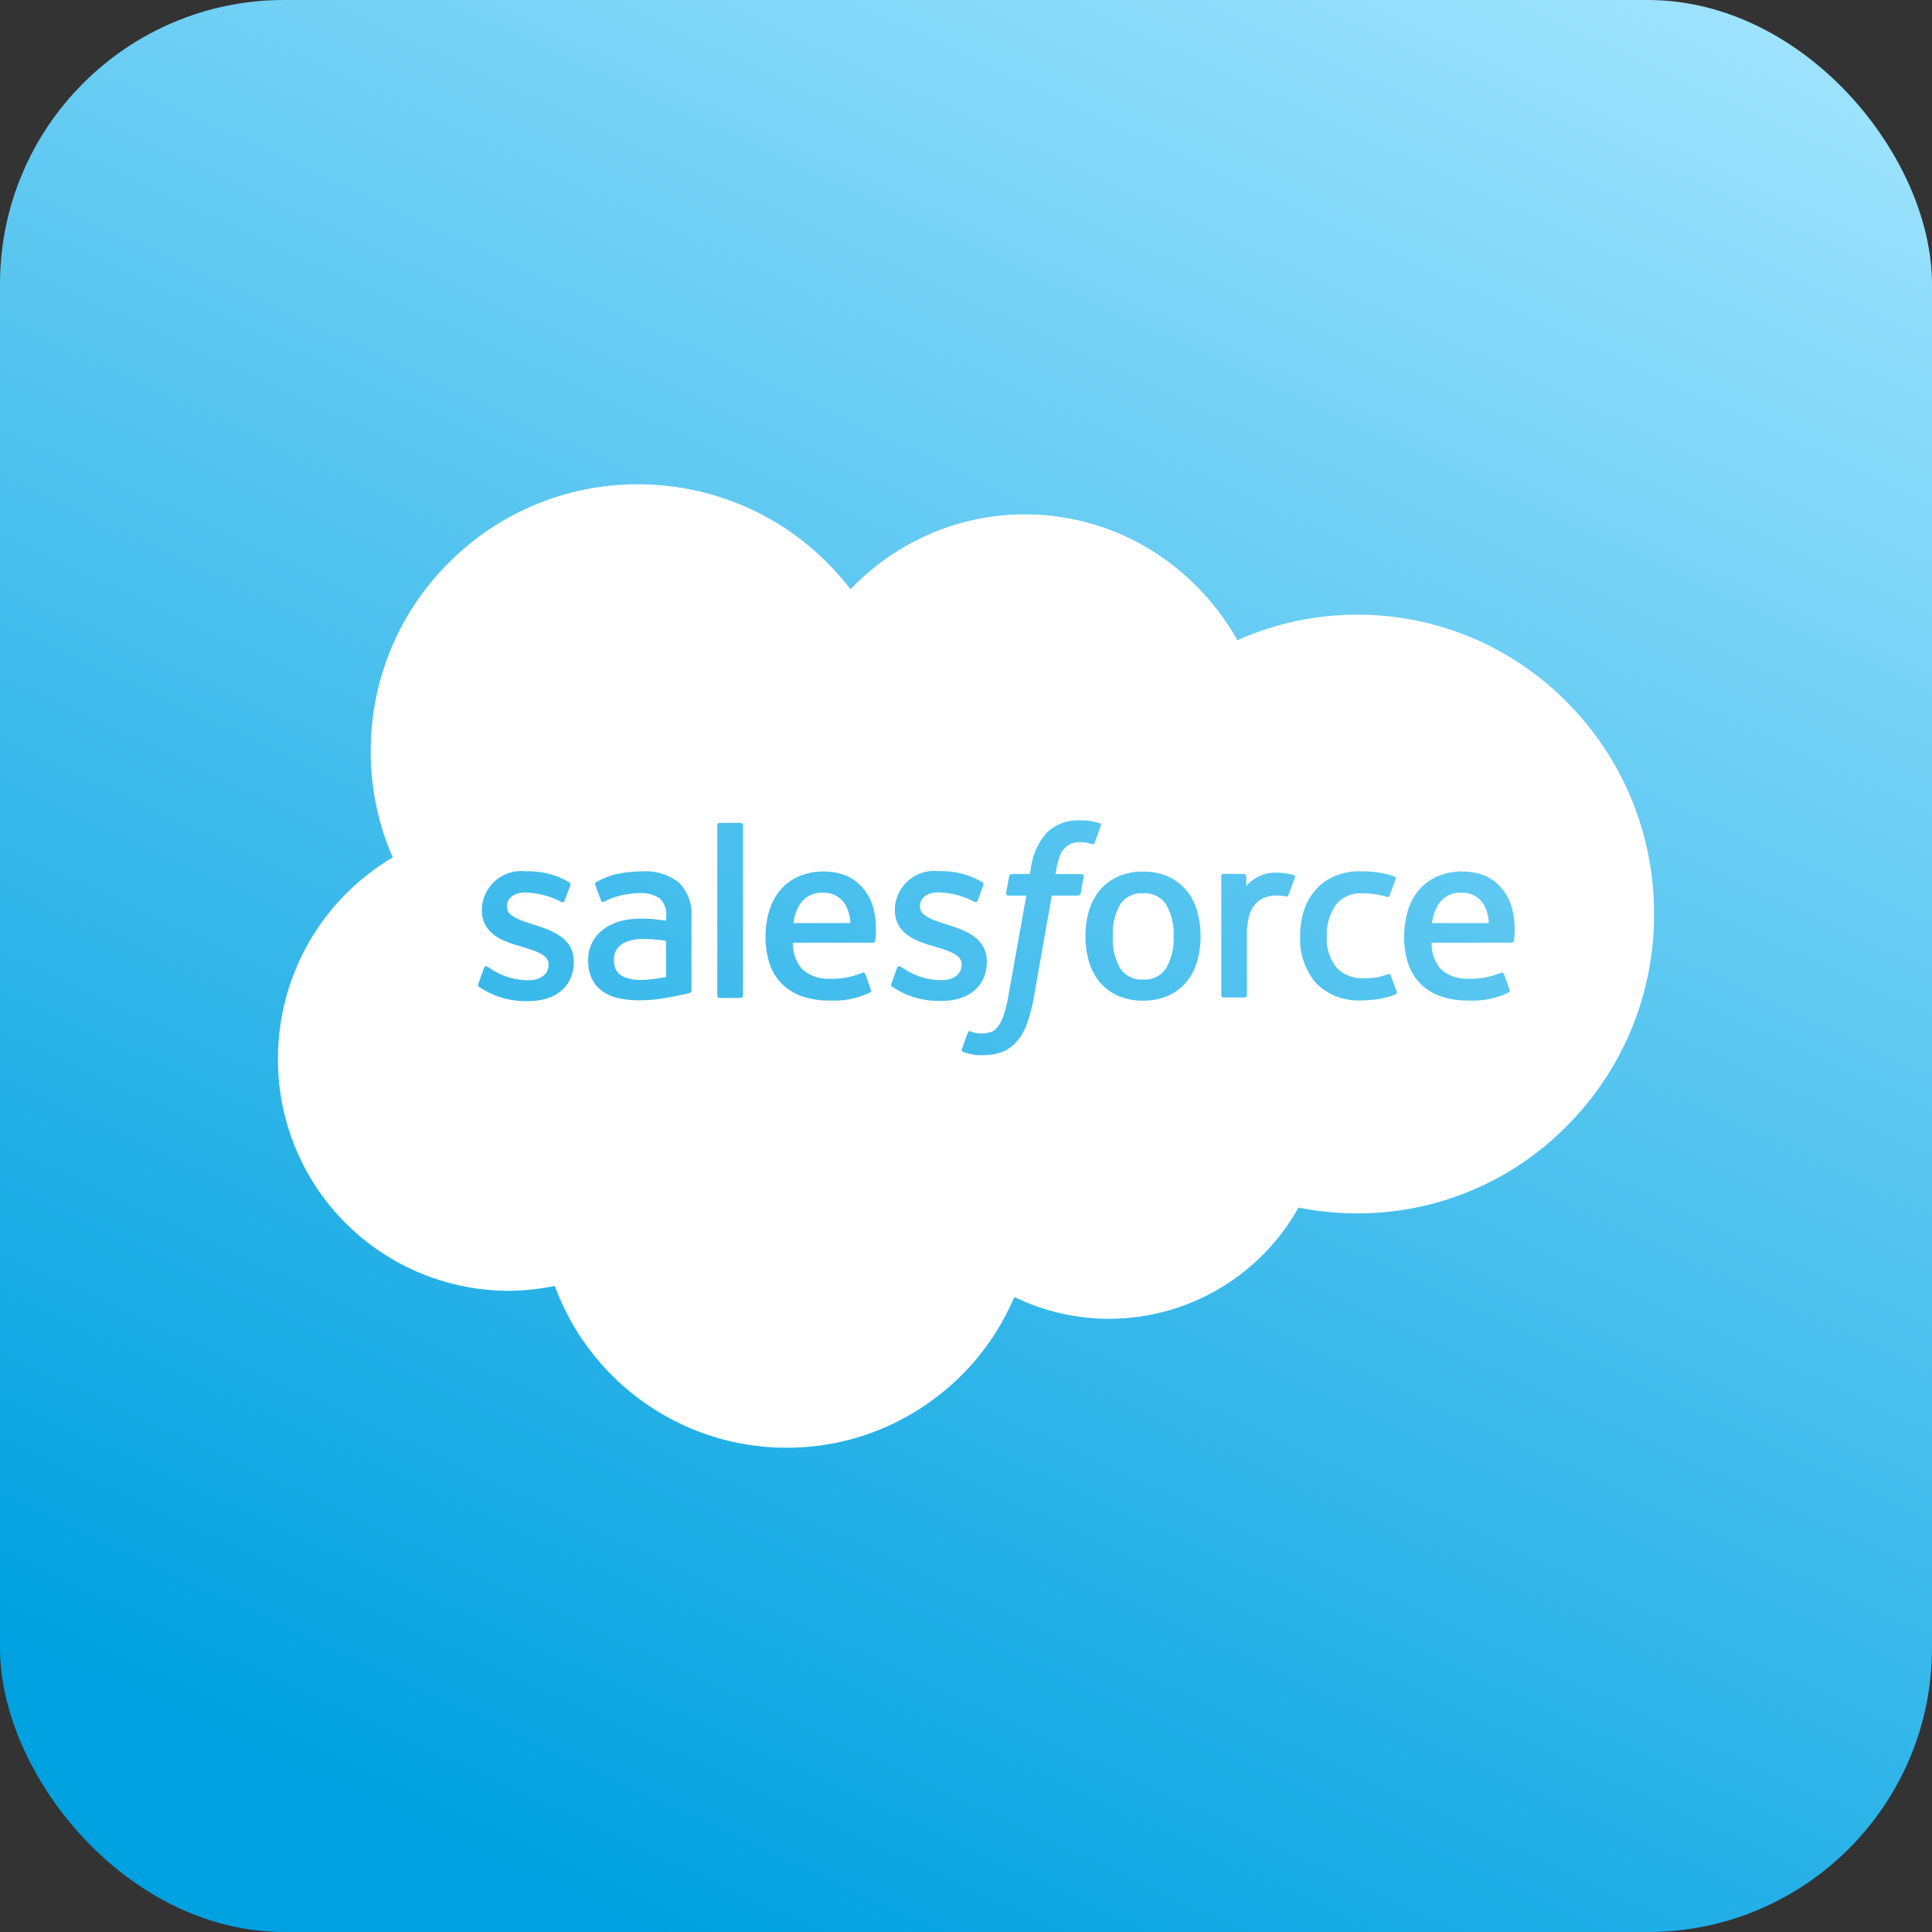
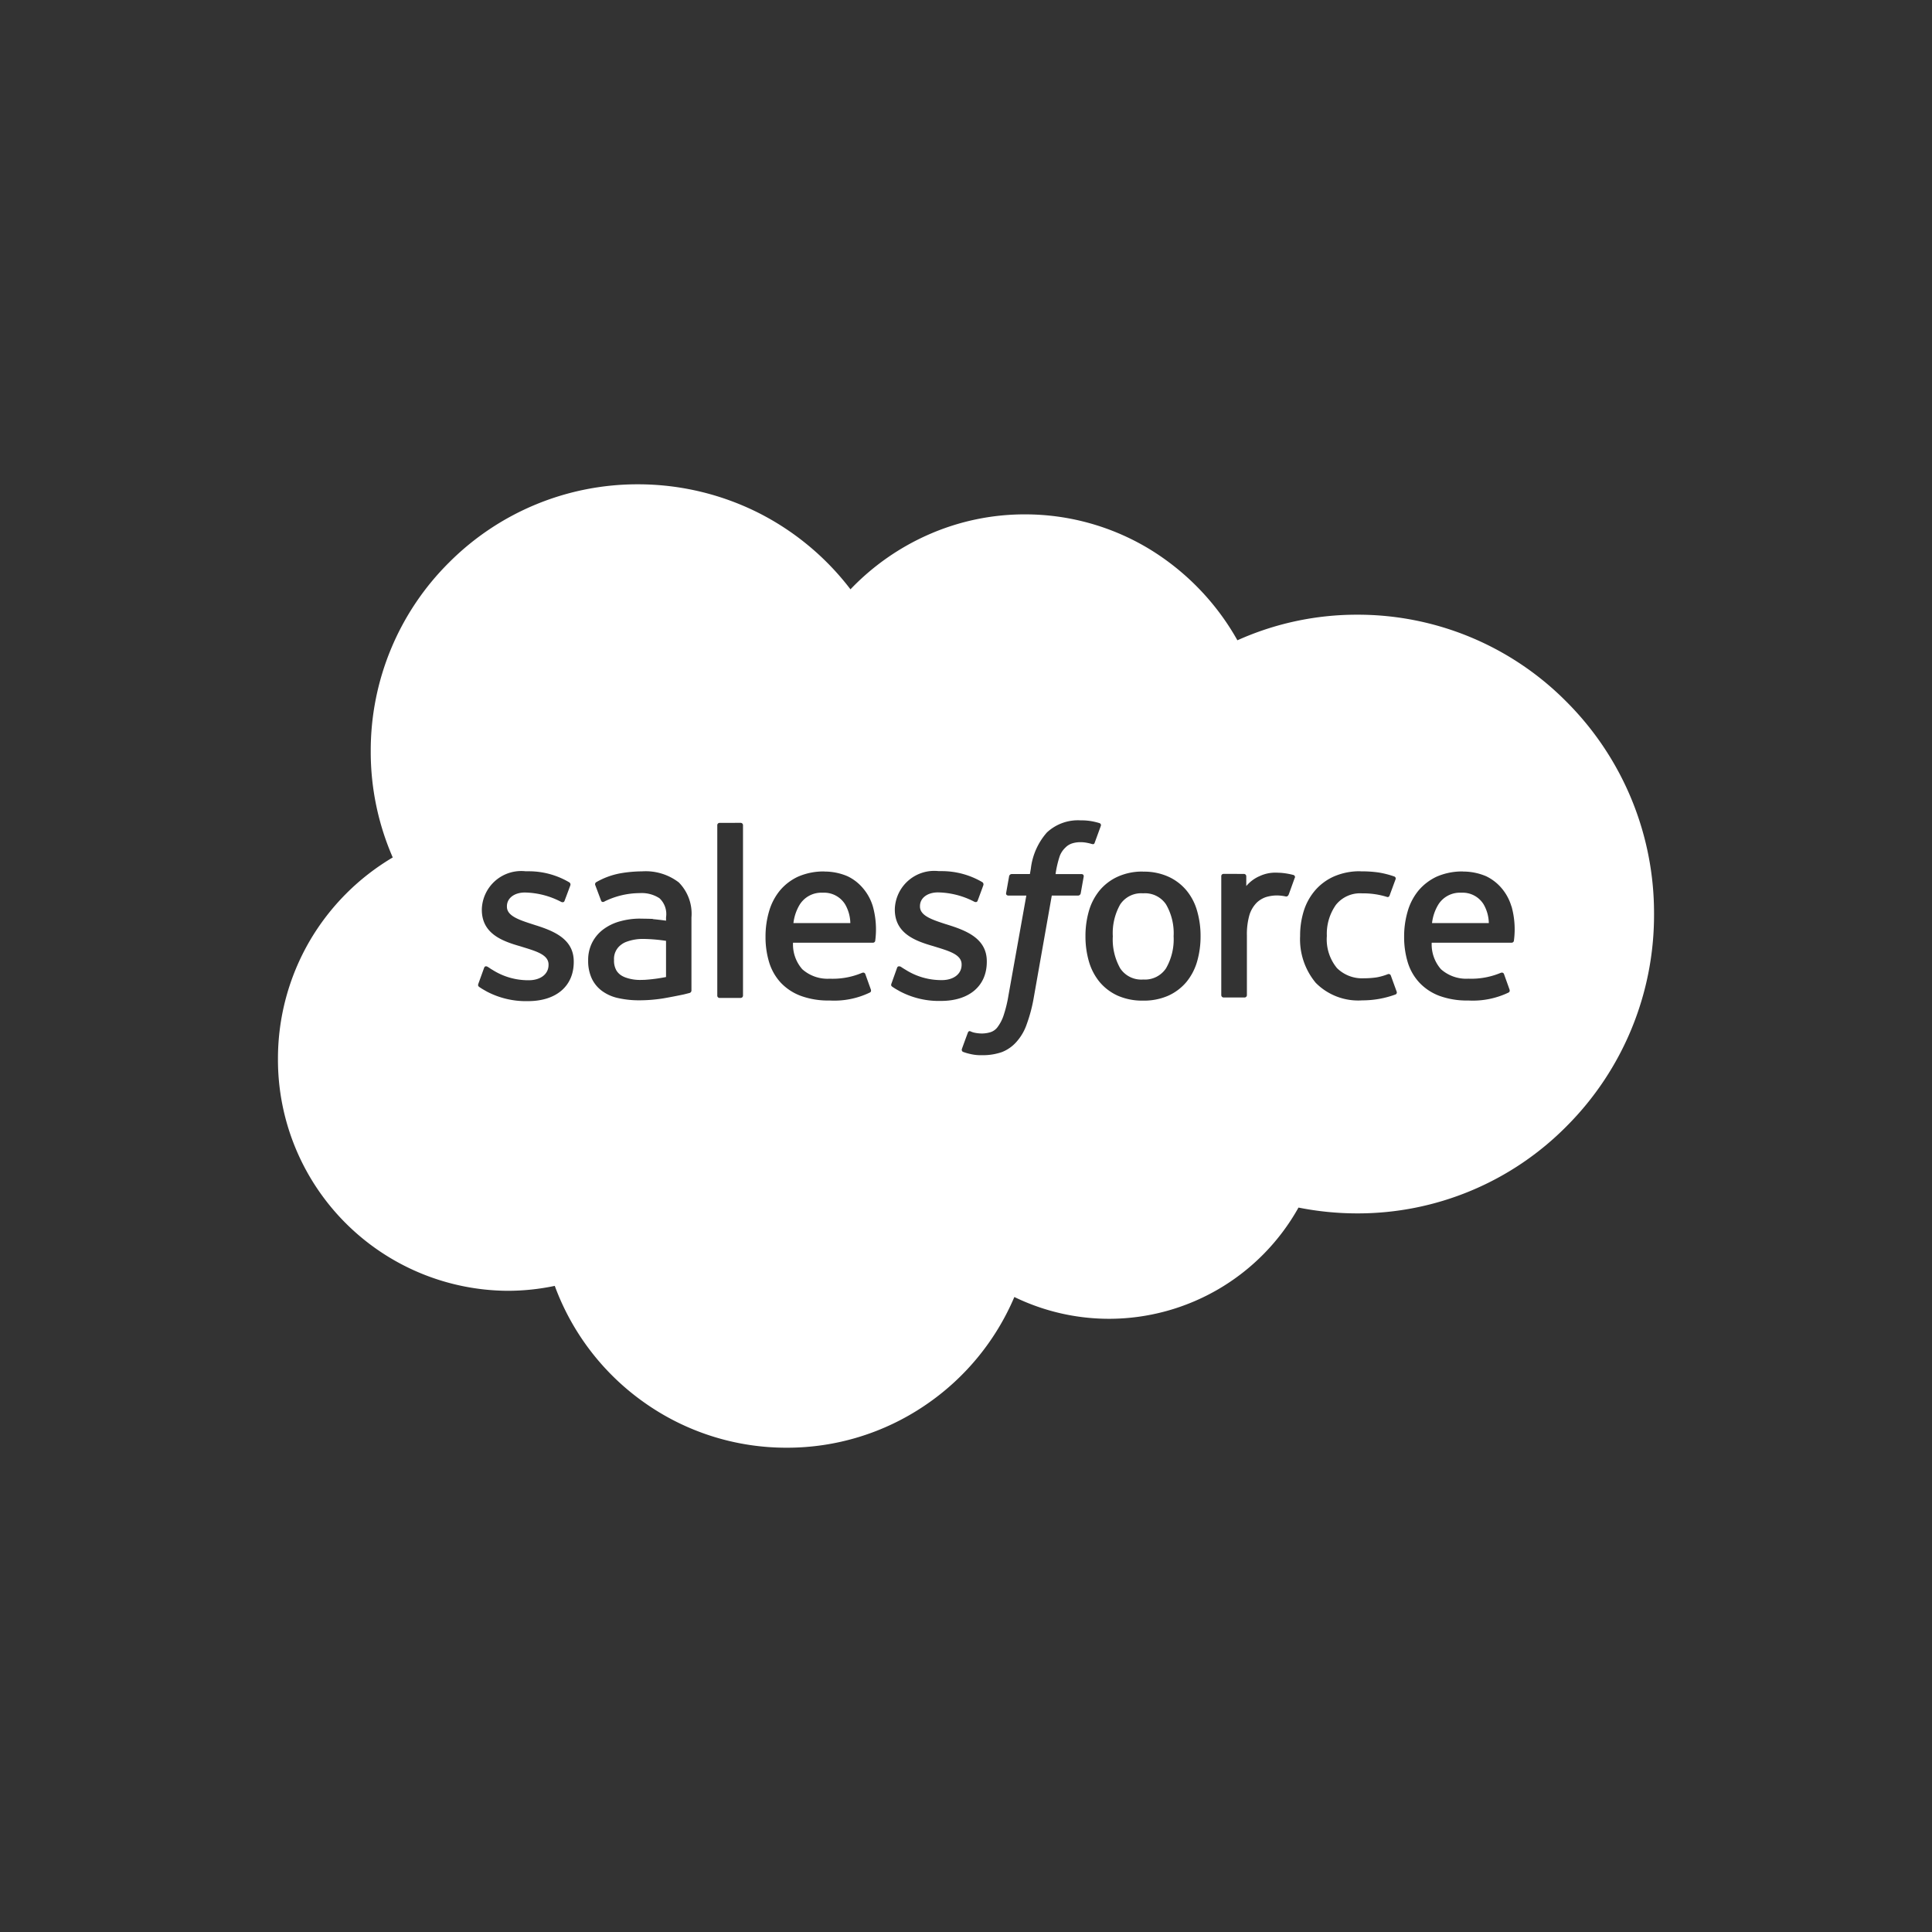
<svg xmlns="http://www.w3.org/2000/svg" width="102" height="102" viewBox="0 0 102 102">
  <rect x="0" y="0" width="102" height="102" fill="#333333" stroke="none" />
  <defs>
    <linearGradient id="linear-gradient" x1="0.5" y1="1.076" x2="1" gradientUnits="objectBoundingBox">
      <stop offset="0" stop-color="#00a1e0" />
      <stop offset="1" stop-color="#a5e6ff" />
    </linearGradient>
  </defs>
  <g id="Salesforce" transform="translate(-307 -2244)">
-     <rect id="Rectangle_9356" data-name="Rectangle 9356" width="102" height="102" rx="15" transform="translate(307 2244)" fill="url(#linear-gradient)" />
    <path id="Exclusion_56" data-name="Exclusion 56" d="M-7946.136,10891.862a12.966,12.966,0,0,1-7.546-2.4,13.039,13.039,0,0,1-4.705-6.144,12.135,12.135,0,0,1-2.493.26,12.2,12.2,0,0,1-12.121-12.254,12.346,12.346,0,0,1,1.673-6.213,12.389,12.389,0,0,1,4.387-4.412,13.945,13.945,0,0,1-1.162-5.606,13.987,13.987,0,0,1,4.139-9.97,14.046,14.046,0,0,1,9.983-4.124,14.173,14.173,0,0,1,6.356,1.51,14.135,14.135,0,0,1,4.856,4.042l0-.014a12.868,12.868,0,0,1,4.132-2.89,12.57,12.57,0,0,1,5.077-1.061,12.68,12.68,0,0,1,6.568,1.832,13.221,13.221,0,0,1,4.645,4.816,15.371,15.371,0,0,1,6.325-1.351,15.5,15.5,0,0,1,11.08,4.628,15.769,15.769,0,0,1,4.591,11.177,15.763,15.763,0,0,1-4.591,11.175,15.5,15.5,0,0,1-11.08,4.628,15.9,15.9,0,0,1-3.1-.307,11.468,11.468,0,0,1-9.982,5.872h-.032a11.45,11.45,0,0,1-4.987-1.151,13.075,13.075,0,0,1-4.729,5.729A12.968,12.968,0,0,1-7946.136,10891.862Zm9.661-21.993a.1.1,0,0,0-.1.075c-.038.094-.289.782-.314.856a.133.133,0,0,0,0,.106.113.113,0,0,0,.063.06,2.934,2.934,0,0,0,.386.112,2.454,2.454,0,0,0,.615.061,3.086,3.086,0,0,0,1.036-.161,1.981,1.981,0,0,0,.776-.542,2.706,2.706,0,0,0,.546-.942,8.035,8.035,0,0,0,.372-1.416l.948-5.366h1.386a.145.145,0,0,0,.142-.123l.156-.875a.121.121,0,0,0-.022-.1.14.14,0,0,0-.109-.037h-1.351l0-.019a5.456,5.456,0,0,1,.218-.933,1.2,1.2,0,0,1,.3-.448.868.868,0,0,1,.353-.219,1.431,1.431,0,0,1,.425-.065h.026a1.759,1.759,0,0,1,.347.036,2.05,2.05,0,0,1,.216.052.321.321,0,0,0,.089.017c.061,0,.075-.038.091-.082l.323-.884a.113.113,0,0,0-.077-.147,3.61,3.61,0,0,0-.416-.1,3.028,3.028,0,0,0-.523-.044h-.05a2.4,2.4,0,0,0-1.782.64,3.491,3.491,0,0,0-.848,1.91l-.049.284h-.957a.144.144,0,0,0-.142.123l-.156.875a.117.117,0,0,0,.021.1.147.147,0,0,0,.116.038h.929l-.943,5.271a6.757,6.757,0,0,1-.251,1.038,2.107,2.107,0,0,1-.3.6.749.749,0,0,1-.385.3,1.542,1.542,0,0,1-.5.073,1.966,1.966,0,0,1-.339-.038.964.964,0,0,1-.227-.074A.164.164,0,0,0-7936.475,10869.869Zm-25.543-3.424c-.049,0-.084.032-.106.1l-.295.817c-.037.1,0,.134.021.154l.011.012a3.542,3.542,0,0,0,.306.19l.039.022.067.039a4.445,4.445,0,0,0,2.173.506c1.491,0,2.417-.793,2.417-2.069v-.025c0-1.182-1.044-1.608-2.023-1.916l-.128-.041c-.739-.239-1.377-.446-1.377-.935v-.024c0-.427.391-.725.951-.725a4.293,4.293,0,0,1,1.892.484.206.206,0,0,0,.1.03.1.1,0,0,0,.1-.077c.029-.072.278-.739.306-.817a.138.138,0,0,0-.074-.167,4.2,4.2,0,0,0-2.135-.574h-.15a2.082,2.082,0,0,0-2.315,2.007v.024c0,1.25,1.05,1.651,2.034,1.93l.159.05,0,0c.713.219,1.329.408,1.329.911v.024c0,.482-.422.807-1.049.807a3.518,3.518,0,0,1-1.919-.553c-.056-.031-.1-.06-.146-.092s-.064-.042-.1-.063A.183.183,0,0,0-7962.018,10866.445Zm21.811,0a.113.113,0,0,0-.111.091l-.292.817,0,0c-.04.1,0,.136.02.152l.01.011a3.368,3.368,0,0,0,.337.207l.01.006.068.039a4.4,4.4,0,0,0,2.17.506c1.491,0,2.417-.792,2.417-2.066v-.027c0-1.182-1.044-1.608-2.022-1.916l-.129-.041-.005,0c-.736-.24-1.372-.448-1.372-.934v-.024c0-.425.391-.722.951-.722a4.3,4.3,0,0,1,1.895.481.2.2,0,0,0,.1.03.1.1,0,0,0,.1-.077c.042-.109.276-.742.3-.814a.14.14,0,0,0-.071-.17,4.223,4.223,0,0,0-2.138-.573h-.147a2.084,2.084,0,0,0-2.318,2.006v.024c0,1.247,1.05,1.65,2.034,1.931l.158.049c.716.221,1.334.411,1.334.913v.024c0,.482-.421.807-1.047.807a3.522,3.522,0,0,1-1.921-.553c-.052-.03-.092-.056-.131-.08l-.028-.018-.085-.055A.158.158,0,0,0-7940.208,10866.448Zm12.878-5a3.129,3.129,0,0,0-1.334.268,2.7,2.7,0,0,0-.957.725,3.045,3.045,0,0,0-.566,1.082,4.753,4.753,0,0,0-.183,1.337,4.753,4.753,0,0,0,.183,1.337,3.027,3.027,0,0,0,.566,1.082,2.7,2.7,0,0,0,.957.722,3.208,3.208,0,0,0,1.334.26,3.181,3.181,0,0,0,1.331-.26,2.709,2.709,0,0,0,.957-.722,3.028,3.028,0,0,0,.566-1.082,4.753,4.753,0,0,0,.183-1.337,4.753,4.753,0,0,0-.183-1.337,2.953,2.953,0,0,0-.563-1.082,2.69,2.69,0,0,0-.957-.725A3.113,3.113,0,0,0-7927.329,10861.449Zm16.9-.006a3.356,3.356,0,0,0-1.391.271,2.818,2.818,0,0,0-.968.738,3.06,3.06,0,0,0-.571,1.1,4.683,4.683,0,0,0-.186,1.342,4.571,4.571,0,0,0,.191,1.345,2.743,2.743,0,0,0,.613,1.071,2.788,2.788,0,0,0,1.058.7,4.232,4.232,0,0,0,1.511.246h.02a4.364,4.364,0,0,0,2.121-.421c.044-.026.089-.073.036-.2l-.276-.771a.114.114,0,0,0-.113-.081.144.144,0,0,0-.044.007c-.021.007-.042.016-.062.023l-.024.01a4.013,4.013,0,0,1-1.624.281h-.021a2.008,2.008,0,0,1-1.441-.5,1.984,1.984,0,0,1-.489-1.4l4.218,0a.123.123,0,0,0,.123-.109v-.009a4.486,4.486,0,0,0-.127-1.8h-.005a2.642,2.642,0,0,0-.539-.984,2.481,2.481,0,0,0-.8-.609A3.108,3.108,0,0,0-7910.431,10861.443Zm-33.715,0a3.357,3.357,0,0,0-1.392.271,2.759,2.759,0,0,0-.967.738,3.077,3.077,0,0,0-.571,1.1,4.683,4.683,0,0,0-.186,1.342,4.552,4.552,0,0,0,.191,1.345,2.783,2.783,0,0,0,.609,1.071,2.792,2.792,0,0,0,1.061.7,4.205,4.205,0,0,0,1.508.246h.02a4.323,4.323,0,0,0,2.118-.421c.047-.025.093-.071.039-.2l-.276-.771a.114.114,0,0,0-.113-.081.144.144,0,0,0-.044.007l-.042.016-.045.018a3.975,3.975,0,0,1-1.624.281h-.021a2.005,2.005,0,0,1-1.44-.5,1.98,1.98,0,0,1-.489-1.4l4.218,0a.123.123,0,0,0,.123-.109v-.011a4.525,4.525,0,0,0-.127-1.8,2.64,2.64,0,0,0-.544-.984,2.411,2.411,0,0,0-.8-.609A3.079,3.079,0,0,0-7944.146,10861.443Zm28.3-.011a3.4,3.4,0,0,0-1.386.266,2.828,2.828,0,0,0-1,.727,3.075,3.075,0,0,0-.606,1.08,4.335,4.335,0,0,0-.2,1.342,3.588,3.588,0,0,0,.826,2.477,3.153,3.153,0,0,0,2.458.924,5.062,5.062,0,0,0,1.76-.314.116.116,0,0,0,.052-.15l-.306-.842a.115.115,0,0,0-.113-.084.142.142,0,0,0-.047.008,3.025,3.025,0,0,1-.581.167,4.5,4.5,0,0,1-.681.049,1.889,1.889,0,0,1-1.421-.536,2.386,2.386,0,0,1-.536-1.7,2.652,2.652,0,0,1,.479-1.64,1.629,1.629,0,0,1,1.38-.607,4.182,4.182,0,0,1,1.317.189.106.106,0,0,0,.035.006c.049,0,.085-.031.107-.094s.046-.126.067-.185l.045-.122c.067-.182.124-.337.2-.541a.114.114,0,0,0-.079-.147,4.853,4.853,0,0,0-.831-.21A6.317,6.317,0,0,0-7915.843,10861.433Zm-38.031,2.5a3.935,3.935,0,0,0-1.036.135,2.626,2.626,0,0,0-.877.407,2.011,2.011,0,0,0-.609.694,2.018,2.018,0,0,0-.227.973,2.191,2.191,0,0,0,.194.96,1.738,1.738,0,0,0,.549.658,2.239,2.239,0,0,0,.855.372,4.982,4.982,0,0,0,1.118.114,7.963,7.963,0,0,0,1.276-.106c.367-.064.724-.134,1.061-.205l.3-.076a.135.135,0,0,0,.1-.137l0-3.846a2.35,2.35,0,0,0-.67-1.856,2.876,2.876,0,0,0-1.935-.582,6.968,6.968,0,0,0-1.129.1,3.983,3.983,0,0,0-1.3.476.13.13,0,0,0-.038.167l.3.8a.1.1,0,0,0,.1.074.131.131,0,0,0,.039-.006.4.4,0,0,0,.069-.035,4.252,4.252,0,0,1,1.824-.427h.01a1.713,1.713,0,0,1,1.042.271,1.143,1.143,0,0,1,.347,1.006v.178c-.365-.052-.693-.082-.694-.082l-.006-.011C-7953.382,10863.938-7953.6,10863.931-7953.874,10863.931Zm4.188-5.054a.121.121,0,0,0-.12.128v8.988a.12.12,0,0,0,.12.126h1.115a.124.124,0,0,0,.123-.126V10859a.125.125,0,0,0-.123-.128Zm26.608,2.692a.12.12,0,0,0-.12.126v6.273a.128.128,0,0,0,.128.128h1.1a.126.126,0,0,0,.125-.128v-3.149a3.662,3.662,0,0,1,.14-1.1,1.614,1.614,0,0,1,.369-.62,1.309,1.309,0,0,1,.522-.312,2.065,2.065,0,0,1,.566-.079,2.4,2.4,0,0,1,.462.055l.021,0c.059,0,.1-.038.132-.114.052-.142.177-.49.269-.746l.049-.137,0,.017a.107.107,0,0,0,0-.091.118.118,0,0,0-.063-.062,3.782,3.782,0,0,0-.705-.118c-.068,0-.14-.007-.212-.007a1.947,1.947,0,0,0-.873.18,1.912,1.912,0,0,0-.71.527v-.514a.124.124,0,0,0-.123-.126Zm-30.772,5.6a2.266,2.266,0,0,1-.791-.126,1.207,1.207,0,0,1-.245-.12h0l0,0a.825.825,0,0,1-.245-.254,1.021,1.021,0,0,1-.126-.547.925.925,0,0,1,.377-.814,1.018,1.018,0,0,1,.279-.153,2.448,2.448,0,0,1,.9-.15h.046a8.807,8.807,0,0,1,1.143.1v1.913l-.015,0a8.569,8.569,0,0,1-1.122.146C-7953.725,10867.163-7953.79,10867.165-7953.851,10867.165Zm26.525-.022a1.331,1.331,0,0,1-1.208-.59,3.1,3.1,0,0,1-.391-1.692,3.076,3.076,0,0,1,.391-1.684,1.329,1.329,0,0,1,1.208-.585,1.336,1.336,0,0,1,1.211.585,3.027,3.027,0,0,1,.4,1.683,3.067,3.067,0,0,1-.4,1.69A1.336,1.336,0,0,1-7927.326,10867.143Zm18.254-2.979h-3a2.4,2.4,0,0,1,.341-.992,1.342,1.342,0,0,1,1.2-.612,1.3,1.3,0,0,1,1.181.612,2.044,2.044,0,0,1,.276.991Zm-33.715,0h-3a2.422,2.422,0,0,1,.342-.992,1.348,1.348,0,0,1,1.205-.612,1.306,1.306,0,0,1,1.181.612,2.05,2.05,0,0,1,.276.991Z" transform="translate(8294.676 -8571.43)" fill="#fff" />
  </g>
</svg>